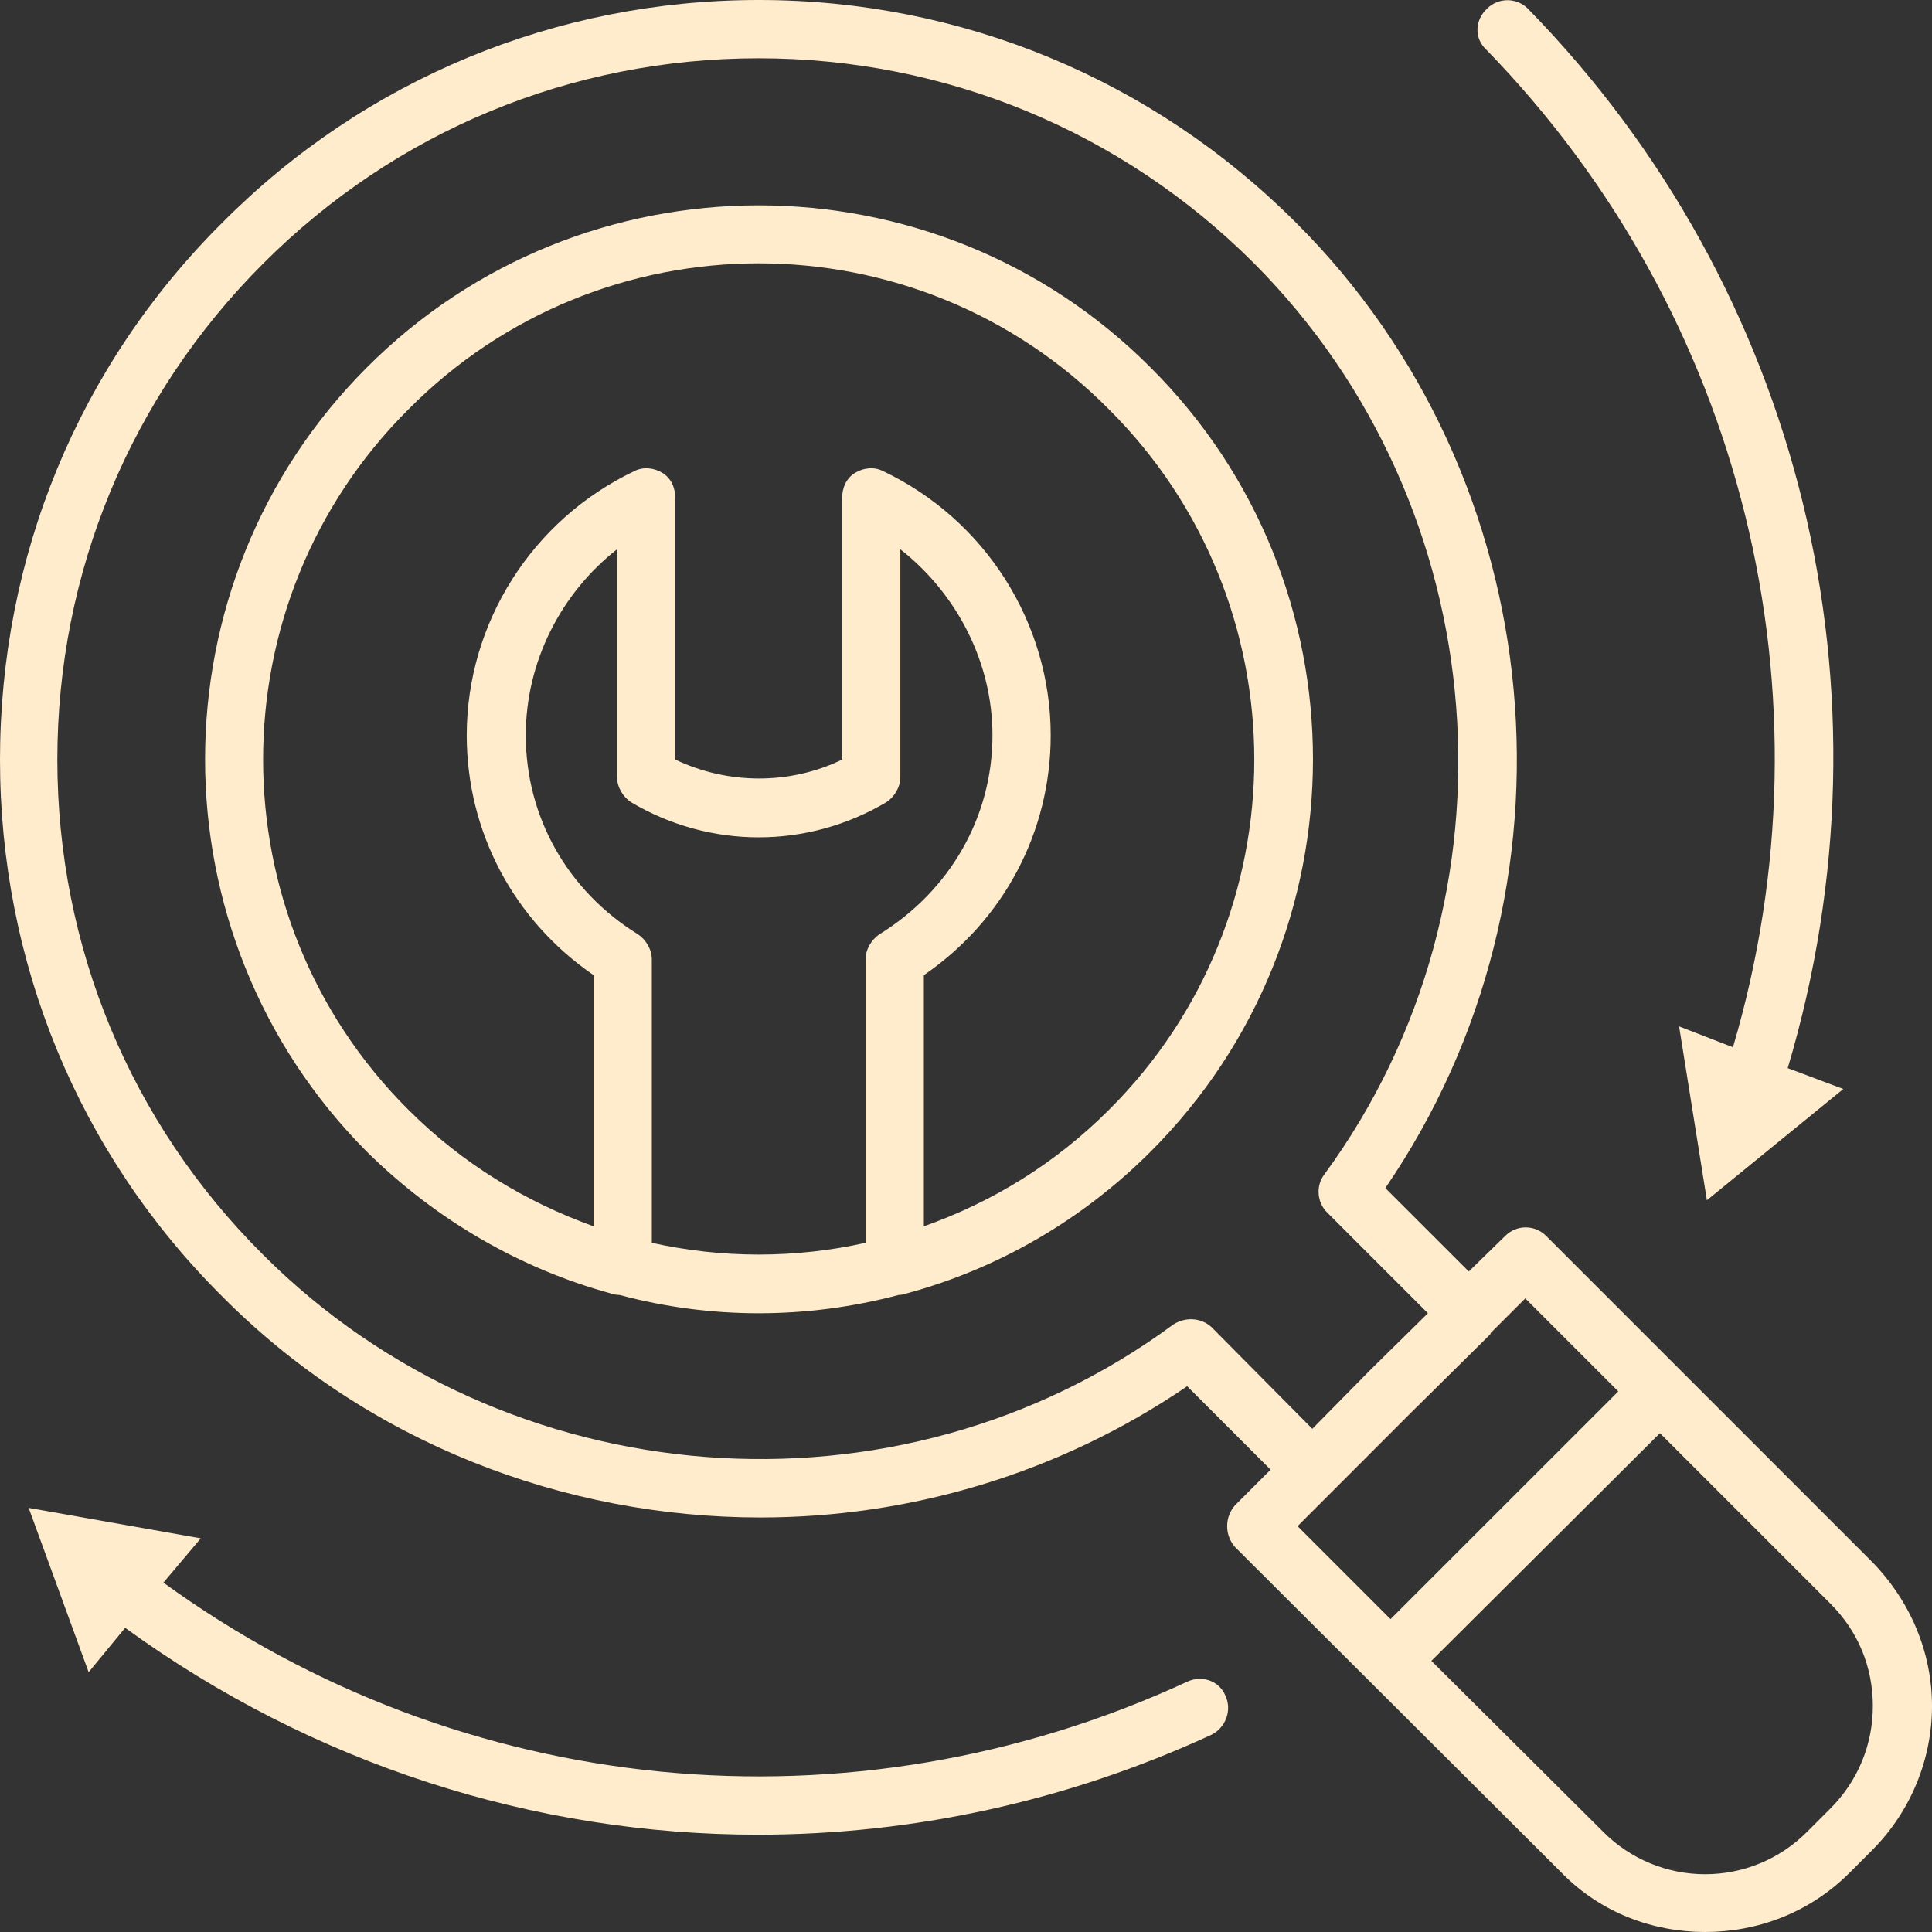
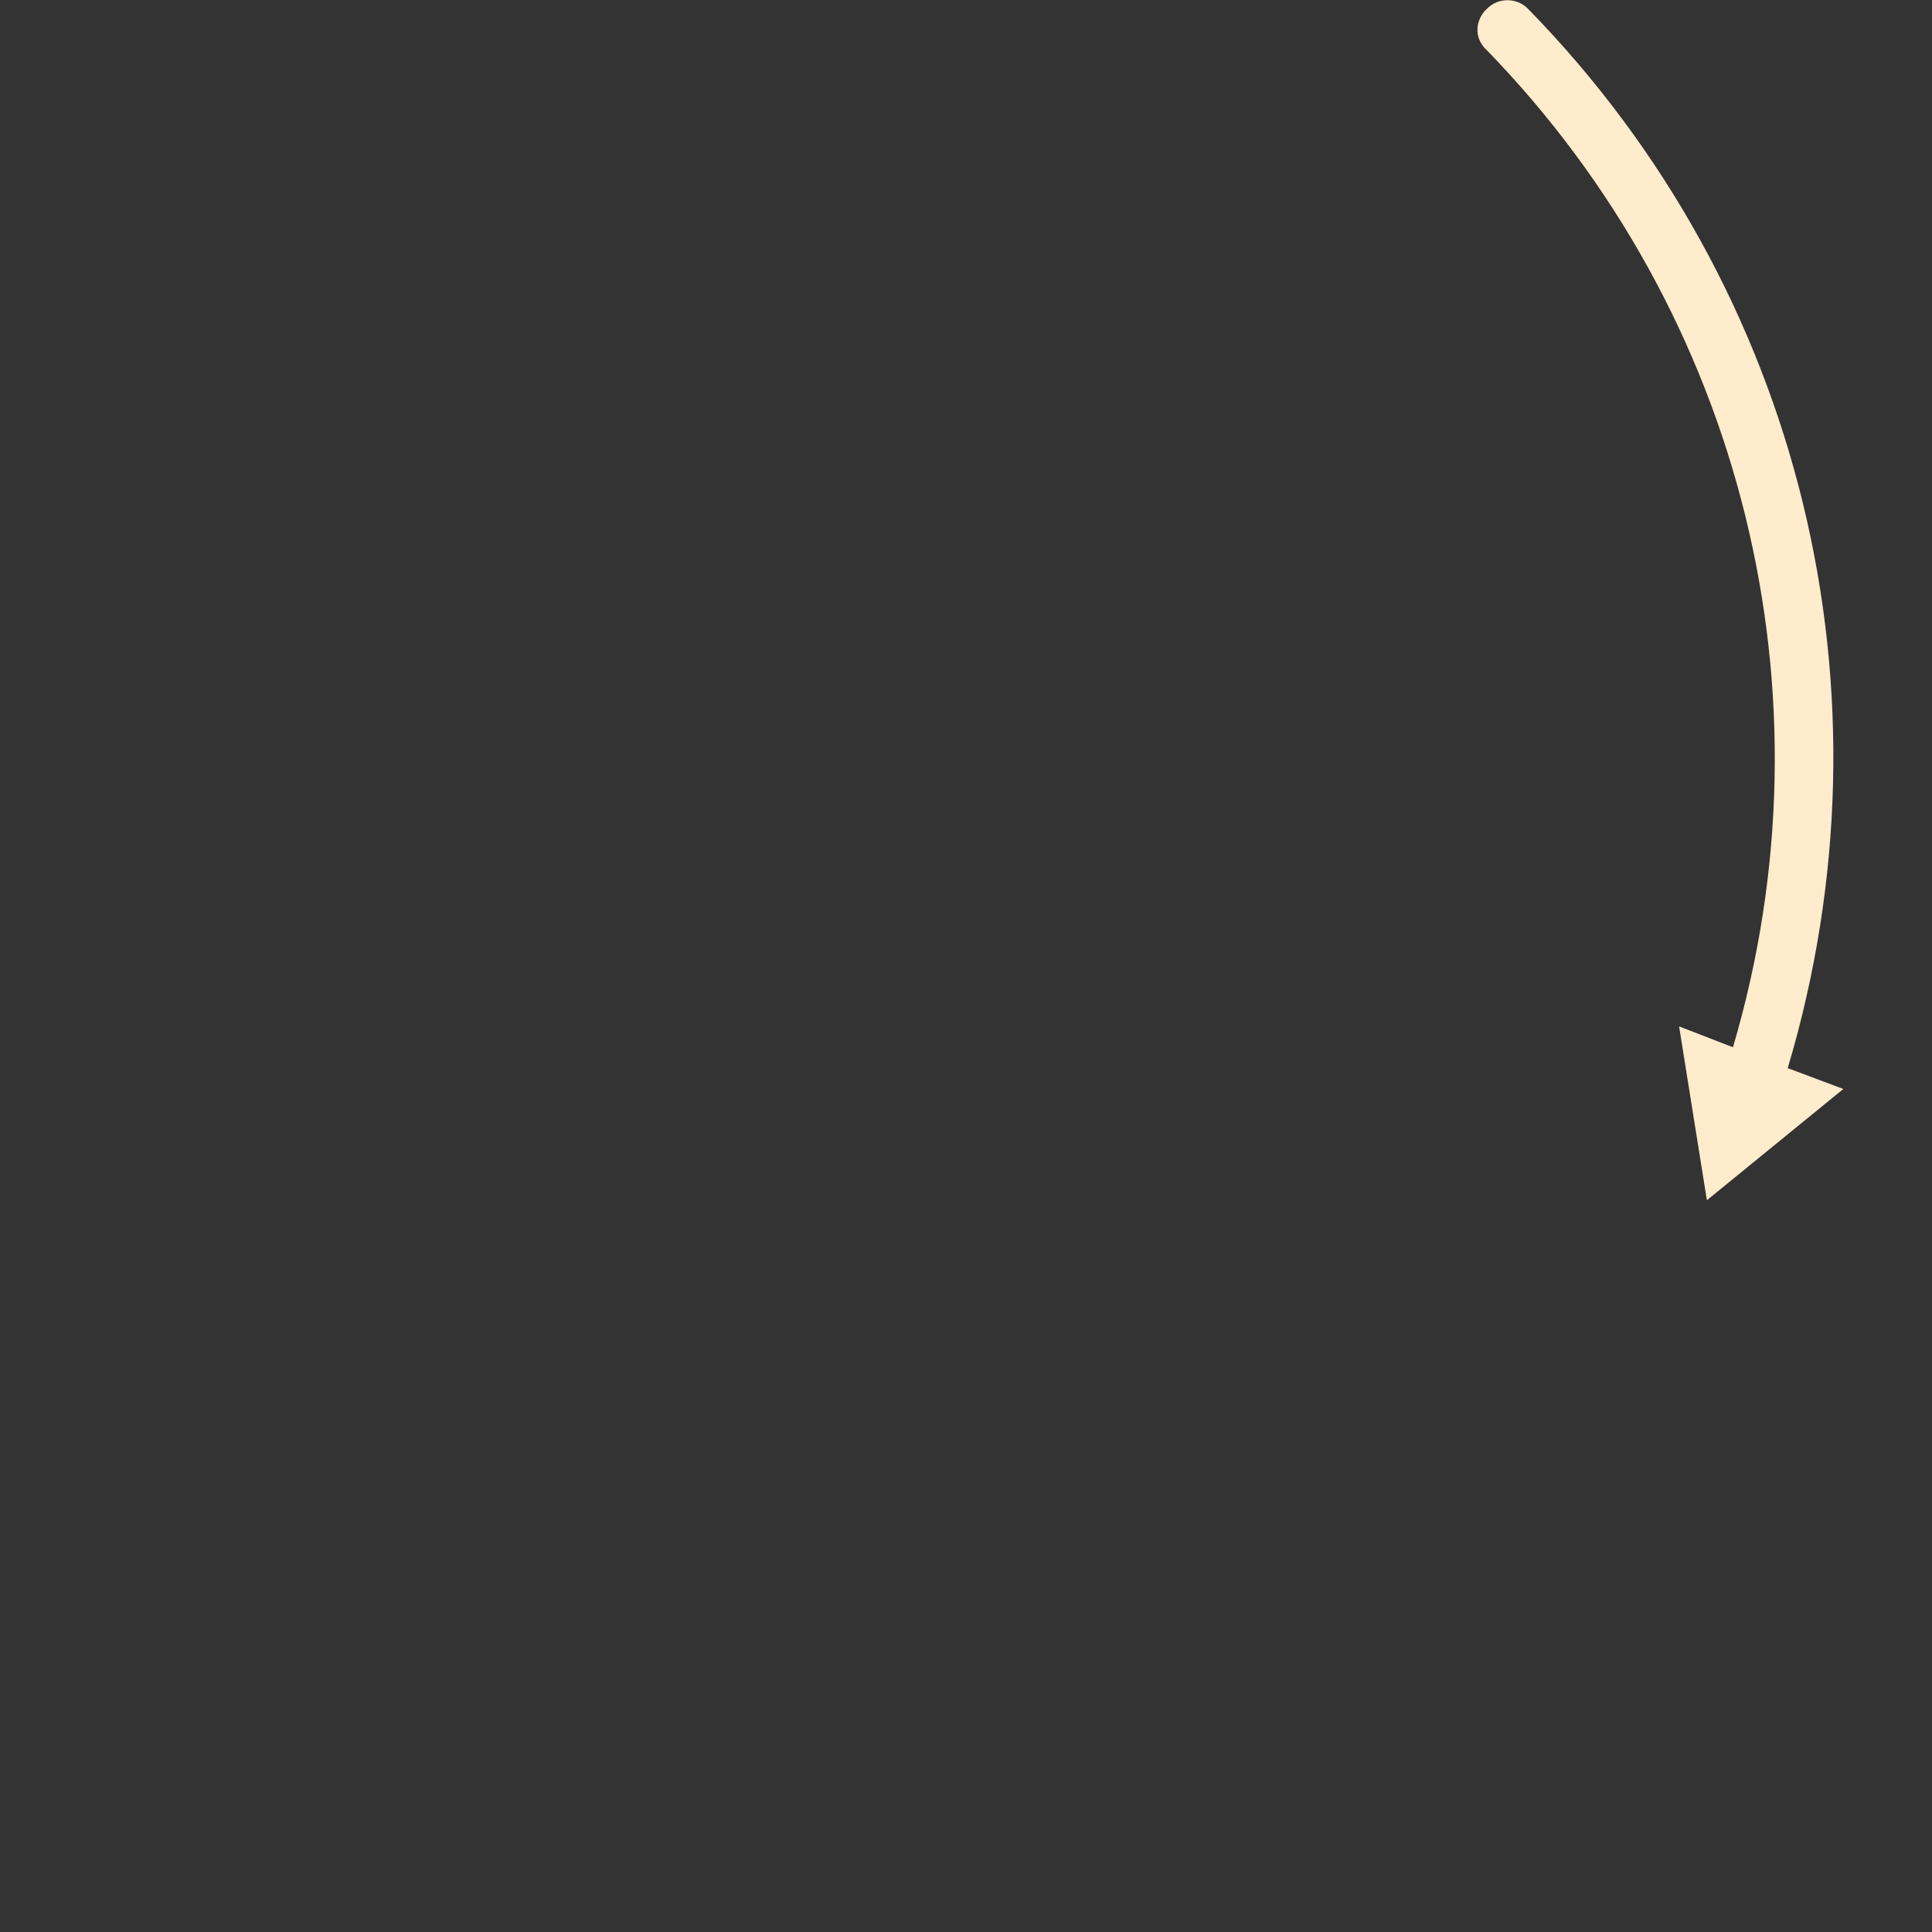
<svg xmlns="http://www.w3.org/2000/svg" width="50" height="50" viewBox="0 0 50 50" fill="none">
  <rect x="0" y="0" width="50" height="50" fill="#333333" stroke="none" />
  <g clip-path="url(#clip0_3719_1309)">
    <path d="M44.849 27.103L43.455 26.563L44.174 31.062L47.705 28.183L46.266 27.643C49.167 17.926 46.648 7.49 39.541 0.224C39.249 -0.068 38.776 -0.068 38.484 0.224C38.169 0.517 38.147 0.989 38.461 1.281C45.119 8.12 47.548 17.972 44.849 27.103Z" fill="#FFECCC" />
-     <path d="M30.724 43.523C22.019 47.549 11.943 46.559 4.229 40.958L5.196 39.812L0.742 39.024L2.294 43.276L3.239 42.128C8.097 45.659 13.832 47.482 19.613 47.482C23.594 47.482 27.598 46.627 31.354 44.895C31.713 44.715 31.894 44.266 31.713 43.883C31.556 43.5 31.106 43.343 30.724 43.523Z" fill="#FFECCC" />
-     <path d="M48.448 40.419L40.013 31.984C39.721 31.692 39.248 31.692 38.956 31.984L38.012 32.906L35.852 30.747C41.138 23.032 40.193 12.393 33.536 5.758C29.824 2.047 24.876 0 19.636 0C14.395 0 9.447 2.047 5.758 5.758C2.024 9.469 0 14.418 0 19.658C0 24.899 2.024 29.847 5.758 33.559C9.514 37.338 14.597 39.272 19.681 39.272C23.527 39.272 27.396 38.147 30.724 35.876L32.883 38.035L31.962 38.957C31.827 39.114 31.759 39.294 31.759 39.497C31.759 39.7 31.827 39.879 31.962 40.037L40.419 48.472C41.43 49.505 42.78 50 44.129 50C45.479 50 46.828 49.505 47.863 48.471L48.448 47.886C49.437 46.897 50 45.547 50 44.153C50 42.758 49.437 41.431 48.448 40.419ZM33.963 36.978L31.354 34.346C31.084 34.099 30.679 34.076 30.364 34.279C23.234 39.542 13.091 38.755 6.815 32.479C3.374 29.061 1.484 24.495 1.484 19.659C1.484 14.823 3.373 10.257 6.815 6.816C10.234 3.397 14.777 1.508 19.636 1.508C24.471 1.508 29.037 3.397 32.456 6.816C38.731 13.114 39.518 23.236 34.278 30.388C34.053 30.68 34.076 31.108 34.345 31.378L36.954 33.987L35.447 35.471L33.963 36.978ZM36.527 36.55L38.574 34.526V34.503L39.474 33.603L41.881 36.01L35.987 41.903L33.581 39.497L36.527 36.55ZM47.368 46.807L46.783 47.392C45.321 48.876 42.937 48.876 41.475 47.392L37.044 42.983L42.959 37.09L47.368 41.499C48.088 42.218 48.469 43.141 48.469 44.153C48.47 45.142 48.088 46.087 47.368 46.807Z" fill="#FFECCC" />
-     <path d="M9.491 9.514C3.913 15.092 3.913 24.202 9.491 29.803C11.313 31.602 13.495 32.839 15.789 33.469C15.856 33.492 15.946 33.514 16.036 33.514C17.206 33.828 18.42 33.987 19.635 33.987C20.85 33.987 22.064 33.829 23.256 33.514C23.324 33.514 23.414 33.492 23.481 33.469C25.798 32.839 27.98 31.602 29.779 29.803C35.38 24.202 35.38 15.092 29.779 9.514C24.201 3.914 15.069 3.914 9.491 9.514ZM16.869 32.164V24.832C16.869 24.562 16.711 24.314 16.509 24.179C14.687 23.054 13.607 21.142 13.607 19.028C13.607 17.139 14.507 15.362 15.969 14.215V20.108C15.969 20.377 16.126 20.625 16.329 20.76C18.375 21.974 20.895 21.974 22.941 20.76C23.143 20.625 23.301 20.378 23.301 20.108V14.216C24.762 15.362 25.685 17.139 25.685 19.029C25.685 21.143 24.582 23.054 22.76 24.179C22.559 24.314 22.401 24.562 22.401 24.832V32.164C20.58 32.569 18.691 32.569 16.869 32.164ZM28.699 28.723C27.305 30.117 25.685 31.107 23.909 31.737V25.237C25.978 23.819 27.192 21.525 27.192 19.029C27.192 16.127 25.505 13.45 22.851 12.191C22.627 12.078 22.356 12.101 22.132 12.236C21.907 12.37 21.795 12.618 21.795 12.888V19.658C20.445 20.311 18.848 20.311 17.476 19.658V12.888C17.476 12.618 17.364 12.37 17.139 12.236C16.915 12.101 16.644 12.078 16.42 12.191C13.766 13.45 12.079 16.127 12.079 19.029C12.079 21.525 13.294 23.819 15.363 25.237V31.737C13.608 31.107 11.966 30.117 10.572 28.723C5.555 23.729 5.555 15.587 10.571 10.594C13.067 8.075 16.351 6.815 19.635 6.815C22.919 6.815 26.203 8.075 28.699 10.594C33.715 15.587 33.715 23.729 28.699 28.723Z" fill="#FFECCC" />
  </g>
  <defs>
    <clipPath id="clip0_3719_1309">
      <rect width="50" height="50" fill="white" />
    </clipPath>
  </defs>
</svg>